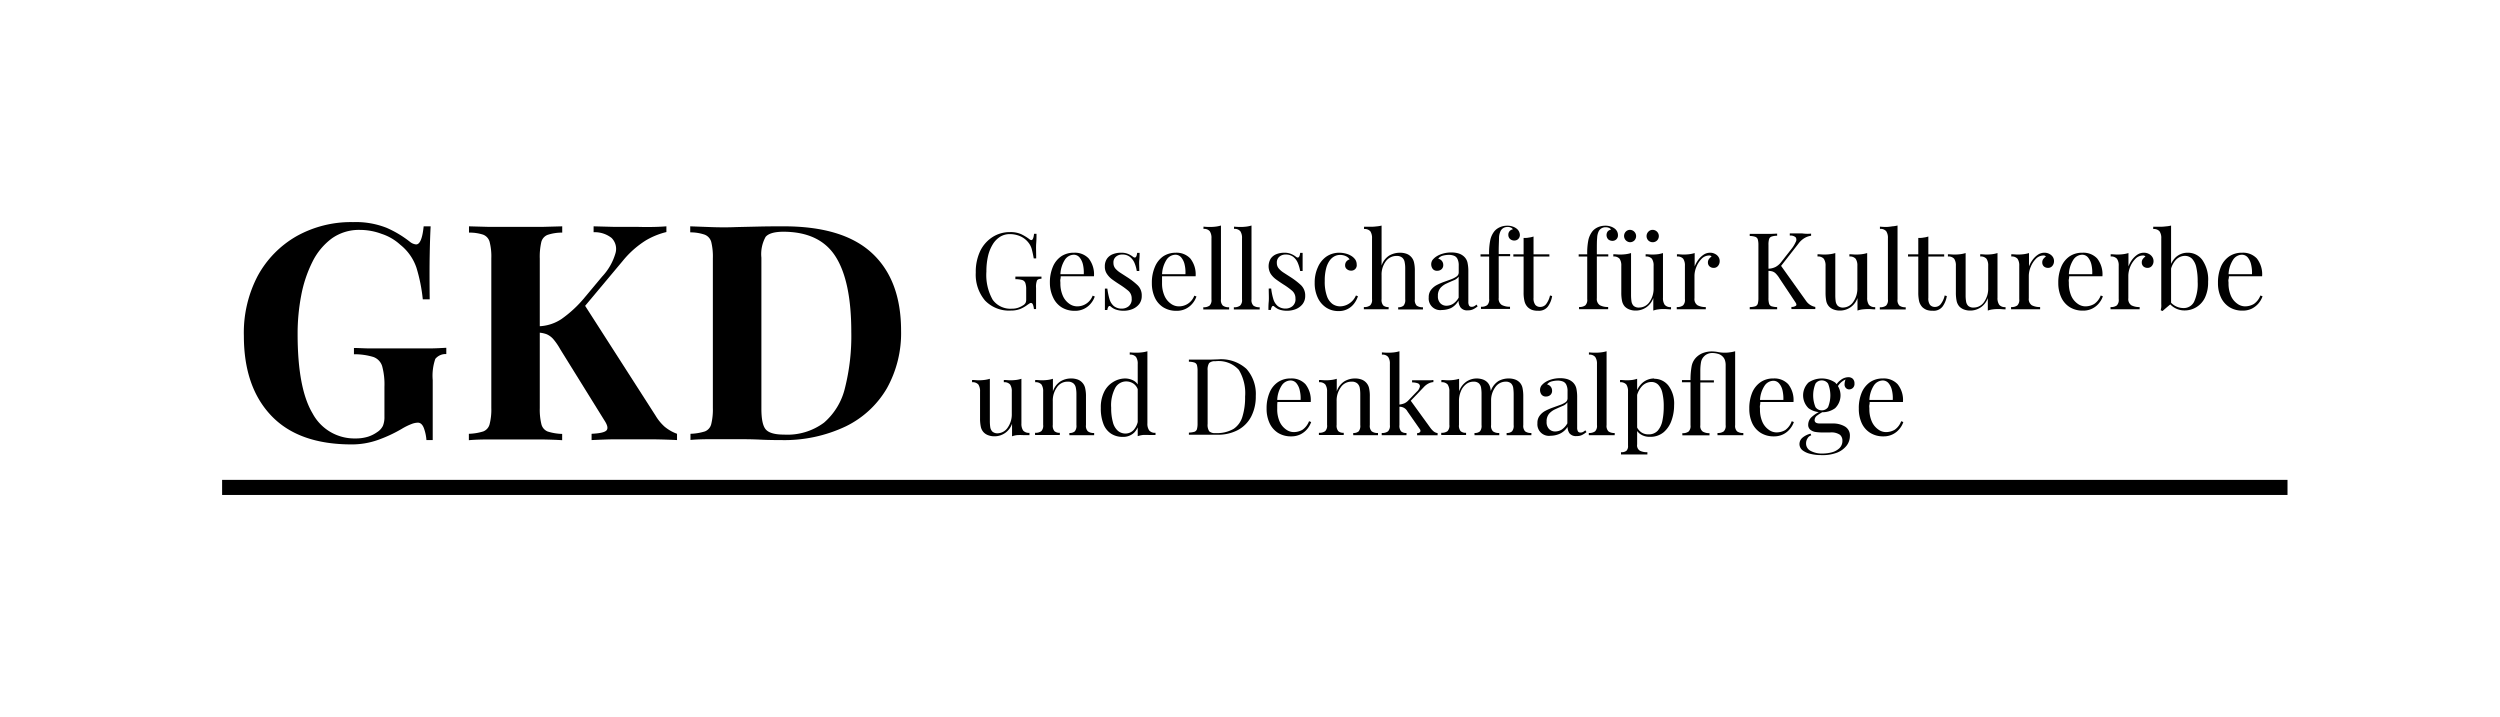
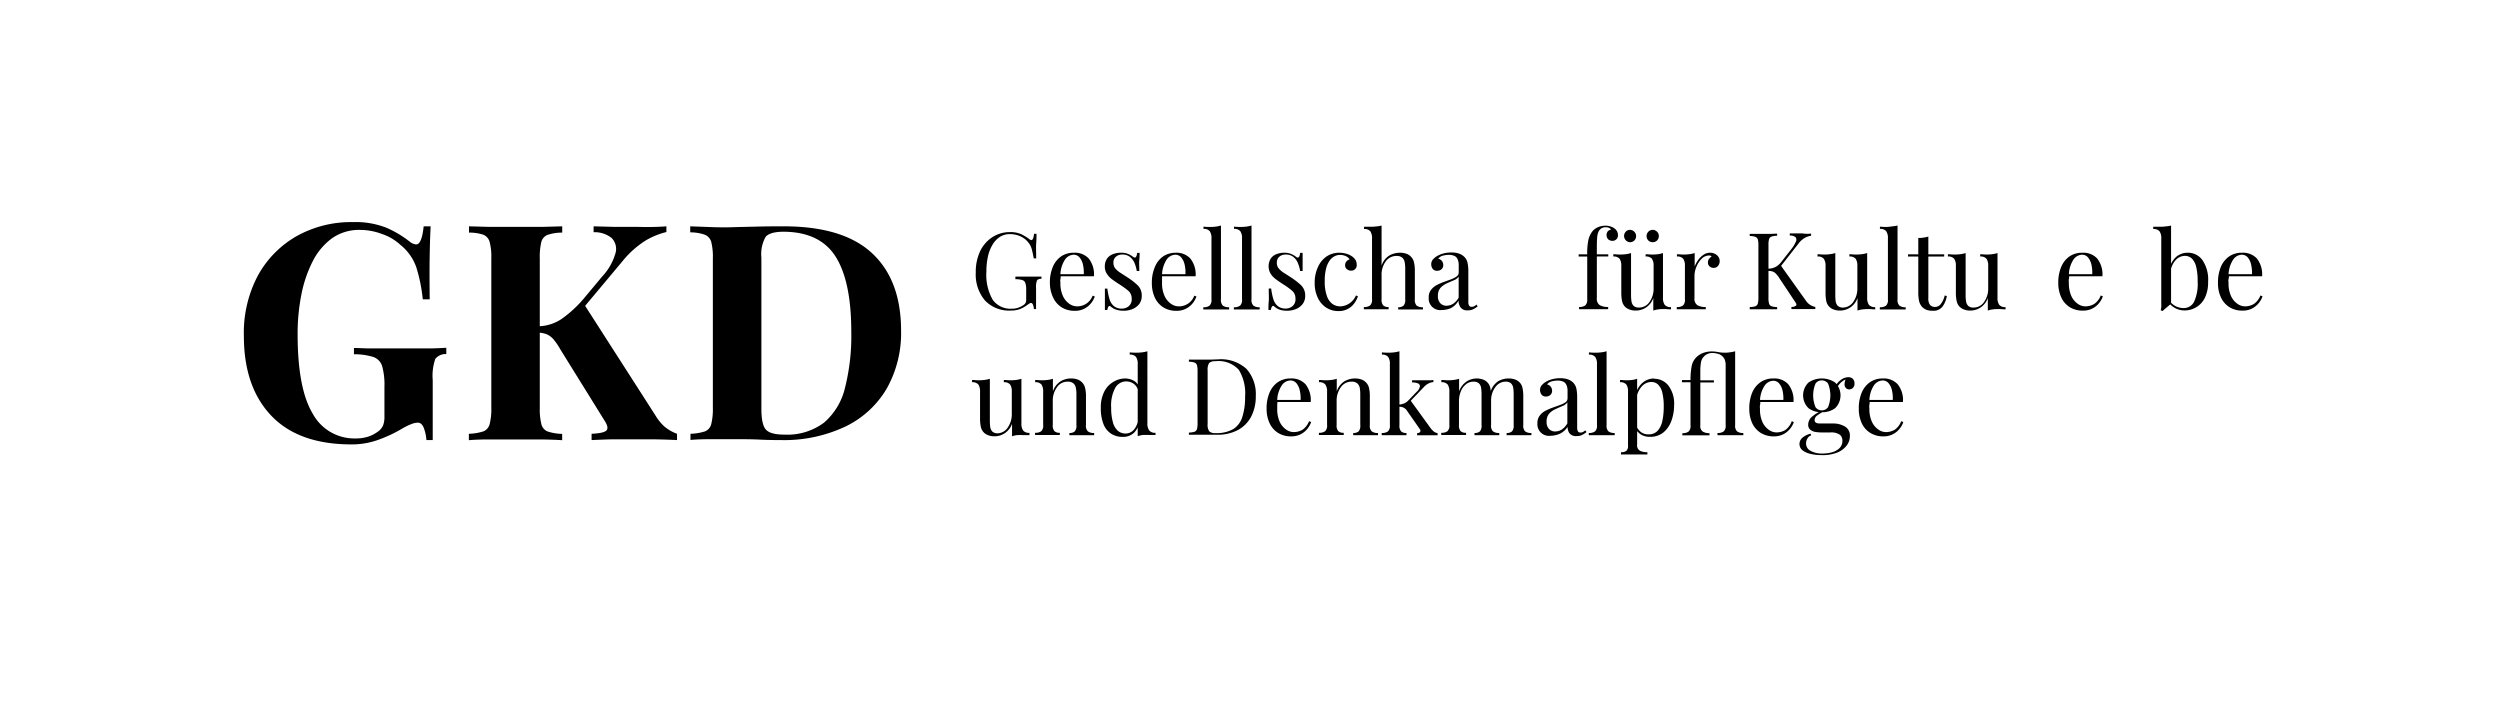
<svg xmlns="http://www.w3.org/2000/svg" id="Ebene_1" data-name="Ebene 1" viewBox="0 0 397.66 114.06">
  <path d="M56.17,35.33a13.3,13.3,0,0,1,5.33.91,16.87,16.87,0,0,1,3.69,2.21,1.84,1.84,0,0,0,1,.43q.91,0,1.2-2.88h1.11q-.1,1.88-.15,4.53t0,7.08h-1.1a25.93,25.93,0,0,0-1-5,7.87,7.87,0,0,0-2.57-3.67A8.08,8.08,0,0,0,60.7,37.2a9.81,9.81,0,0,0-3.43-.63,7.45,7.45,0,0,0-4.51,1.37,10.32,10.32,0,0,0-3.07,3.72A20.34,20.34,0,0,0,47.91,47a32.25,32.25,0,0,0-.57,6.12q0,8.64,2.37,12.62a7.53,7.53,0,0,0,6.84,4,6.49,6.49,0,0,0,2-.28A5.29,5.29,0,0,0,60,68.73a2.48,2.48,0,0,0,.91-1,3.67,3.67,0,0,0,.24-1.46V61.53a11.09,11.09,0,0,0-.36-3.28,2.25,2.25,0,0,0-1.41-1.47,10.36,10.36,0,0,0-3.08-.43v-1c.68,0,1.48.06,2.43.07l3,0c1,0,2,0,2.83,0,1.35,0,2.58,0,3.7,0s2-.07,2.73-.1v1a2.1,2.1,0,0,0-1.75.77,8.24,8.24,0,0,0-.41,3.36V70h-1a7,7,0,0,0-.36-1.77c-.21-.64-.55-1-1-1a3,3,0,0,0-.89.17,9.83,9.83,0,0,0-1.7.83A22.23,22.23,0,0,1,60.06,70a12.43,12.43,0,0,1-4.13.69c-5.6,0-9.86-1.51-12.77-4.56s-4.37-7.27-4.37-12.71A19.43,19.43,0,0,1,41,43.87a16.17,16.17,0,0,1,6.15-6.29A17.74,17.74,0,0,1,56.17,35.33Z" />
  <path d="M89.43,36v1a7.23,7.23,0,0,0-2.33.36,1.66,1.66,0,0,0-1,1.15,10.36,10.36,0,0,0-.24,2.62V64.9a9.78,9.78,0,0,0,.26,2.59,1.67,1.67,0,0,0,1,1.15,8.4,8.4,0,0,0,2.3.38v1c-.86-.06-2-.1-3.26-.12l-4,0-4.34,0q-2,0-3.24.12V69a8.4,8.4,0,0,0,2.3-.38,1.66,1.66,0,0,0,1-1.15,9.3,9.3,0,0,0,.27-2.59V41.09a9.26,9.26,0,0,0-.27-2.62,1.7,1.7,0,0,0-1.05-1.15A7,7,0,0,0,74.6,37V36l3.24.09c1.36,0,2.81,0,4.34,0,1.35,0,2.67,0,4,0ZM106,36v.91a11.88,11.88,0,0,0-3.29,1.34,14.91,14.91,0,0,0-3.67,3.27l-9,10.75,2.79-4,11.42,17.8a7.64,7.64,0,0,0,1.44,1.78,6.66,6.66,0,0,0,2,1.15v1q-1.68-.09-3.75-.12l-3.74,0-2.45,0c-1,0-2.17.06-3.65.12V69c1.32-.06,2.11-.24,2.38-.55s.15-.84-.36-1.61l-7-11.28A10,10,0,0,0,88,53.93a3,3,0,0,0-1.06-.77,4.41,4.41,0,0,0-1.39-.26v-1a6.88,6.88,0,0,0,3.77-1.16,18.78,18.78,0,0,0,3.62-3.35L95.77,44a9.09,9.09,0,0,0,2.13-3.72,2.45,2.45,0,0,0-.62-2.43,4.3,4.3,0,0,0-2.86-.91V36l3.39.09c1.07,0,2.31,0,3.72,0C103.38,36.14,104.89,36.09,106,36Z" />
  <path d="M124.66,36q9.47,0,14.07,4.29t4.6,12.32a18,18,0,0,1-2.25,9.14,15.3,15.3,0,0,1-6.55,6.07A22.73,22.73,0,0,1,124.23,70c-.77,0-1.86,0-3.29-.07s-2.66-.07-3.72-.07l-4.15,0q-2,0-3.24.12V69a8.4,8.4,0,0,0,2.3-.38,1.67,1.67,0,0,0,1-1.15,9.78,9.78,0,0,0,.26-2.59V41.09a9.73,9.73,0,0,0-.26-2.62,1.74,1.74,0,0,0-1.06-1.15,7,7,0,0,0-2.28-.36V36l3.24.12c1.36.05,2.71.06,4.06,0l3.91-.09C122.49,36,123.7,36,124.66,36Zm0,.86c-1.47,0-2.43.28-2.88.82a5.66,5.66,0,0,0-.67,3.31V65c0,1.67.23,2.77.7,3.31s1.43.82,2.9.82a9.75,9.75,0,0,0,6.36-1.9,10.49,10.49,0,0,0,3.34-5.54,33.82,33.82,0,0,0,1-8.88q0-8.07-2.5-12T124.61,36.86Z" />
  <path d="M160.65,36.92a4.15,4.15,0,0,1,1.79.33,8.1,8.1,0,0,1,1.27.77.62.62,0,0,0,.34.17c.22,0,.36-.34.43-1h.39c0,.42,0,.93-.05,1.53s0,1.39,0,2.38h-.39c-.08-.48-.18-.94-.29-1.38a2.9,2.9,0,0,0-.56-1.14,3.36,3.36,0,0,0-1.29-1,4.13,4.13,0,0,0-1.65-.34,2.89,2.89,0,0,0-1.54.41,3.66,3.66,0,0,0-1.18,1.2,6.32,6.32,0,0,0-.76,1.88,10.89,10.89,0,0,0-.26,2.47,8,8,0,0,0,1,4.48,3.47,3.47,0,0,0,3.06,1.42,2.89,2.89,0,0,0,1.07-.18,3.48,3.48,0,0,0,.7-.35,1.05,1.05,0,0,0,.41-.41,1.25,1.25,0,0,0,.09-.52V46a3,3,0,0,0-.14-1,.77.77,0,0,0-.5-.46,4.05,4.05,0,0,0-1.08-.13V44l.71,0,.86,0h.83l1,0,.75,0v.34c-.37,0-.61.11-.71.27a2.79,2.79,0,0,0-.15,1.19v3.36h-.34a2.72,2.72,0,0,0-.13-.63c-.07-.22-.19-.34-.33-.34a.42.42,0,0,0-.21.06l-.35.23a5.07,5.07,0,0,1-1.19.68,4.12,4.12,0,0,1-1.47.24,5.28,5.28,0,0,1-4.1-1.6,6.37,6.37,0,0,1-1.47-4.45,7.72,7.72,0,0,1,.71-3.43,5.49,5.49,0,0,1,2-2.24A5.07,5.07,0,0,1,160.65,36.92Z" />
  <path d="M170.84,40.2a3,3,0,0,1,2.33.91,4.07,4.07,0,0,1,.84,2.83h-6v-.32h4.38a5.82,5.82,0,0,0-.13-1.54,2.77,2.77,0,0,0-.54-1.13,1.2,1.2,0,0,0-.94-.43,1.73,1.73,0,0,0-1.39.79,4.62,4.62,0,0,0-.72,2.48l.05.07c0,.17,0,.35-.05.56s0,.4,0,.61a4.84,4.84,0,0,0,.38,2,3,3,0,0,0,1,1.26,2.14,2.14,0,0,0,1.25.44,2.61,2.61,0,0,0,2.5-1.7l.34.13a3.4,3.4,0,0,1-.61,1.09,3.19,3.19,0,0,1-2.57,1.19,3.87,3.87,0,0,1-2.1-.56,3.63,3.63,0,0,1-1.34-1.55A5.38,5.38,0,0,1,167,45a6.32,6.32,0,0,1,.48-2.58,3.78,3.78,0,0,1,1.34-1.66A3.54,3.54,0,0,1,170.84,40.2Z" />
  <path d="M178.35,40.2a2.73,2.73,0,0,1,1.16.22,3.45,3.45,0,0,1,.69.41c.38.31.6.1.68-.61h.39c0,.32,0,.69-.05,1.13s0,1,0,1.76h-.4a5.36,5.36,0,0,0-.34-1.23,2.45,2.45,0,0,0-.73-1,1.88,1.88,0,0,0-1.24-.39,1.45,1.45,0,0,0-1,.34,1.17,1.17,0,0,0-.4,1,1.36,1.36,0,0,0,.3.88,3.66,3.66,0,0,0,.8.68l1.07.69a11.11,11.11,0,0,1,1.65,1.27,2.22,2.22,0,0,1,.68,1.7,2.08,2.08,0,0,1-.4,1.31,2.61,2.61,0,0,1-1.07.8,3.68,3.68,0,0,1-1.43.27,4,4,0,0,1-.71-.06,3.58,3.58,0,0,1-.64-.18A2,2,0,0,1,177,49a2.88,2.88,0,0,1-.35-.26.21.21,0,0,0-.31,0,1.12,1.12,0,0,0-.2.57h-.39c0-.36,0-.8,0-1.32s0-1.22,0-2.08h.39a10.65,10.65,0,0,0,.34,1.67,2.29,2.29,0,0,0,.7,1.11,2,2,0,0,0,1.33.4,1.73,1.73,0,0,0,1-.36,1.43,1.43,0,0,0,.5-1.25,1.57,1.57,0,0,0-.54-1.23,13.16,13.16,0,0,0-1.38-1c-.41-.26-.79-.52-1.15-.78a3.44,3.44,0,0,1-.86-.89,2,2,0,0,1-.34-1.19,2.12,2.12,0,0,1,.35-1.25,2,2,0,0,1,.93-.71A3.37,3.37,0,0,1,178.35,40.2Z" />
  <path d="M187,40.2a3,3,0,0,1,2.33.91,4.07,4.07,0,0,1,.85,2.83h-6v-.32h4.38a5.43,5.43,0,0,0-.13-1.54,2.65,2.65,0,0,0-.54-1.13,1.2,1.2,0,0,0-.94-.43,1.73,1.73,0,0,0-1.39.79,4.62,4.62,0,0,0-.72,2.48l0,.07c0,.17,0,.35,0,.56s0,.4,0,.61a4.84,4.84,0,0,0,.38,2,3,3,0,0,0,1,1.26,2.14,2.14,0,0,0,1.25.44,2.59,2.59,0,0,0,2.5-1.7l.34.13a3.4,3.4,0,0,1-.61,1.09,3.19,3.19,0,0,1-2.57,1.19,3.87,3.87,0,0,1-2.1-.56,3.63,3.63,0,0,1-1.34-1.55,5.38,5.38,0,0,1-.47-2.29,6.32,6.32,0,0,1,.48-2.58A3.85,3.85,0,0,1,185,40.79,3.56,3.56,0,0,1,187,40.2Z" />
  <path d="M194.21,35.87V47.61a1.23,1.23,0,0,0,.3,1,1.53,1.53,0,0,0,1,.26v.35l-.87,0c-.39,0-.79,0-1.18,0s-.78,0-1.18,0l-.88,0v-.35a1.53,1.53,0,0,0,1-.26,1.23,1.23,0,0,0,.3-1v-9.7a1.9,1.9,0,0,0-.27-1.13,1.18,1.18,0,0,0-1-.37v-.36a9.45,9.45,0,0,0,1.05.05,7.23,7.23,0,0,0,.95-.06A4.74,4.74,0,0,0,194.21,35.87Z" />
  <path d="M199.07,35.87V47.61a1.23,1.23,0,0,0,.3,1,1.53,1.53,0,0,0,1,.26v.35l-.87,0c-.39,0-.79,0-1.18,0s-.78,0-1.18,0l-.88,0v-.35a1.51,1.51,0,0,0,1-.26,1.23,1.23,0,0,0,.3-1v-9.7a1.9,1.9,0,0,0-.27-1.13,1.18,1.18,0,0,0-1-.37v-.36a9.45,9.45,0,0,0,1.05.05,7.23,7.23,0,0,0,.95-.06A4.74,4.74,0,0,0,199.07,35.87Z" />
  <path d="M204.27,40.2a2.7,2.7,0,0,1,1.16.22,3.58,3.58,0,0,1,.7.41c.37.31.6.1.68-.61h.39c0,.32,0,.69,0,1.13s0,1,0,1.76h-.39a5.94,5.94,0,0,0-.35-1.23,2.42,2.42,0,0,0-.72-1,1.9,1.9,0,0,0-1.24-.39,1.48,1.48,0,0,0-1,.34,1.2,1.2,0,0,0-.4,1,1.32,1.32,0,0,0,.31.88,3.44,3.44,0,0,0,.8.68l1.07.69a11.66,11.66,0,0,1,1.65,1.27,2.25,2.25,0,0,1,.68,1.7,2.09,2.09,0,0,1-.41,1.31,2.58,2.58,0,0,1-1.06.8,3.77,3.77,0,0,1-1.44.27,3.88,3.88,0,0,1-.7-.06,3.17,3.17,0,0,1-.64-.18,2.08,2.08,0,0,1-.35-.2,2.88,2.88,0,0,1-.35-.26.21.21,0,0,0-.31,0,1.22,1.22,0,0,0-.2.57h-.39c0-.36,0-.8.05-1.32s0-1.22,0-2.08h.39a9.61,9.61,0,0,0,.34,1.67,2.29,2.29,0,0,0,.7,1.11,2,2,0,0,0,1.32.4,1.71,1.71,0,0,0,1-.36,1.4,1.4,0,0,0,.5-1.25,1.57,1.57,0,0,0-.54-1.23,11.33,11.33,0,0,0-1.38-1c-.4-.26-.79-.52-1.14-.78a3.49,3.49,0,0,1-.87-.89,2.36,2.36,0,0,1,0-2.44,2,2,0,0,1,.92-.71A3.41,3.41,0,0,1,204.27,40.2Z" />
  <path d="M213.08,40.2a4.09,4.09,0,0,1,1,.14,3.06,3.06,0,0,1,.92.4,2.11,2.11,0,0,1,.6.59,1.39,1.39,0,0,1,.2.72.86.86,0,0,1-.9,1,1,1,0,0,1-.65-.23.73.73,0,0,1-.29-.62.93.93,0,0,1,.22-.63,1,1,0,0,1,.5-.31,1.35,1.35,0,0,0-.6-.51,2.1,2.1,0,0,0-.93-.2,1.89,1.89,0,0,0-.85.2,2.21,2.21,0,0,0-.78.67,3.72,3.72,0,0,0-.58,1.28,7.65,7.65,0,0,0-.22,2,6.71,6.71,0,0,0,.34,2.38,2.61,2.61,0,0,0,.89,1.27,2.12,2.12,0,0,0,1.22.38,2.67,2.67,0,0,0,1.34-.39A2.84,2.84,0,0,0,215.68,47l.32.12a4,4,0,0,1-.56,1.1,3,3,0,0,1-2.56,1.26,3.49,3.49,0,0,1-1.91-.54,3.77,3.77,0,0,1-1.35-1.56,5.38,5.38,0,0,1-.5-2.4,5.78,5.78,0,0,1,.5-2.46A4,4,0,0,1,211,40.8,3.64,3.64,0,0,1,213.08,40.2Z" />
  <path d="M219.76,35.88v6.36a3,3,0,0,1,1.23-1.6,3.41,3.41,0,0,1,1.66-.44,3.06,3.06,0,0,1,1.08.17,1.82,1.82,0,0,1,.72.48,1.85,1.85,0,0,1,.46.85,5.54,5.54,0,0,1,.14,1.37v4.54a1.27,1.27,0,0,0,.29,1,1.56,1.56,0,0,0,1,.26v.35l-.88,0c-.4,0-.79,0-1.16,0s-.74,0-1.1,0l-.8,0v-.35a1.19,1.19,0,0,0,.86-.26,1.37,1.37,0,0,0,.26-1V42.7a4.92,4.92,0,0,0-.09-1,1.21,1.21,0,0,0-.38-.71,1.32,1.32,0,0,0-.91-.28,2.09,2.09,0,0,0-1.71.86,3.51,3.51,0,0,0-.67,2.22v3.79a1.37,1.37,0,0,0,.26,1,1.18,1.18,0,0,0,.86.26v.35l-.8,0c-.36,0-.73,0-1.1,0s-.76,0-1.16,0l-.88,0v-.35a1.53,1.53,0,0,0,1-.26,1.23,1.23,0,0,0,.3-1V37.92a1.92,1.92,0,0,0-.27-1.13,1.21,1.21,0,0,0-1-.36v-.36c.36,0,.71,0,1.05,0a7.23,7.23,0,0,0,.95-.06A4.72,4.72,0,0,0,219.76,35.88Z" />
  <path d="M229.37,49.31a1.84,1.84,0,0,1-2.11-2,1.86,1.86,0,0,1,.35-1.18,2.77,2.77,0,0,1,.89-.77,9.29,9.29,0,0,1,1.15-.51l1.14-.41a4,4,0,0,0,.9-.46.78.78,0,0,0,.34-.65V42.26a2.26,2.26,0,0,0-.21-1.09,1,1,0,0,0-.57-.5,2.24,2.24,0,0,0-.8-.13,3.86,3.86,0,0,0-.91.12,1.34,1.34,0,0,0-.77.49,1,1,0,0,1,.8,1,.86.86,0,0,1-.27.67,1,1,0,0,1-.7.25.83.83,0,0,1-.72-.32,1.23,1.23,0,0,1,0-1.42,2.79,2.79,0,0,1,.56-.51,3.81,3.81,0,0,1,1-.46,4.69,4.69,0,0,1,1.4-.2,3.72,3.72,0,0,1,1.19.16,2.26,2.26,0,0,1,.82.47,1.86,1.86,0,0,1,.58,1,6.45,6.45,0,0,1,.13,1.41V48a1.22,1.22,0,0,0,.12.61.44.44,0,0,0,.41.19.82.82,0,0,0,.42-.1,2.53,2.53,0,0,0,.35-.25l.18.28a3.62,3.62,0,0,1-.68.45,1.75,1.75,0,0,1-.86.18,1.3,1.3,0,0,1-1.18-.46A1.92,1.92,0,0,1,232,47.8,2.89,2.89,0,0,1,230.8,49,3.56,3.56,0,0,1,229.37,49.31Zm.74-.68a2,2,0,0,0,1-.29,2.8,2.8,0,0,0,.91-1V44a1.64,1.64,0,0,1-.79.59c-.35.15-.72.31-1.1.49a2.91,2.91,0,0,0-1,.71,1.87,1.87,0,0,0-.41,1.29,1.55,1.55,0,0,0,.39,1.16A1.33,1.33,0,0,0,230.11,48.63Z" />
-   <path d="M239.75,35.9a2.39,2.39,0,0,1,.84.13,2,2,0,0,1,.64.33,1.34,1.34,0,0,1,.53,1,.89.89,0,0,1-.26.65.86.86,0,0,1-.64.25,1,1,0,0,1-.66-.24.88.88,0,0,1-.28-.67.85.85,0,0,1,.2-.58.87.87,0,0,1,.52-.29.53.53,0,0,0-.27-.26,1.15,1.15,0,0,0-.57-.12,1.31,1.31,0,0,0-.67.17,1.19,1.19,0,0,0-.43.46,2.65,2.65,0,0,0-.26,1.07c0,.47-.05,1.19-.05,2.16v.45h1.82v.34h-1.82v6.64a1.17,1.17,0,0,0,.49,1.12,2.68,2.68,0,0,0,1.31.28v.35l-1.1,0c-.48,0-1,0-1.51,0s-.77,0-1.15,0l-.86,0v-.35a1.49,1.49,0,0,0,1-.26,1.23,1.23,0,0,0,.3-1V40.8H235.5v-.34h1.36a10.38,10.38,0,0,1,.2-2.32,3.4,3.4,0,0,1,.67-1.39,2.42,2.42,0,0,1,.87-.62A2.88,2.88,0,0,1,239.75,35.9Z" />
-   <path d="M243.93,37.62v2.84h2.52v.34h-2.52v6.58a1.71,1.71,0,0,0,.29,1.12,1,1,0,0,0,.8.32,1.16,1.16,0,0,0,.89-.42,3.45,3.45,0,0,0,.64-1.4l.34.09a3.88,3.88,0,0,1-.67,1.66,1.77,1.77,0,0,1-1.54.68,2.84,2.84,0,0,1-1-.14,2.06,2.06,0,0,1-.66-.42,2,2,0,0,1-.52-.93,5.7,5.7,0,0,1-.15-1.45V40.8h-1.63v-.34h1.63V37.85c.29,0,.56,0,.82-.06A3.52,3.52,0,0,0,243.93,37.62Z" />
  <path d="M255.36,35.9a2.43,2.43,0,0,1,.84.13,2.15,2.15,0,0,1,.64.33,1.35,1.35,0,0,1,.39.47,1.33,1.33,0,0,1,.13.58.86.86,0,0,1-.9.9,1,1,0,0,1-.65-.24,1,1,0,0,1-.09-1.25.9.9,0,0,1,.52-.29.47.47,0,0,0-.26-.26,1.15,1.15,0,0,0-.57-.12,1.2,1.2,0,0,0-1.11.63,2.67,2.67,0,0,0-.25,1.07C254,38.32,254,39,254,40v.45h1.82v.34H254v6.64a1.19,1.19,0,0,0,.48,1.12,2.7,2.7,0,0,0,1.32.28v.35l-1.11,0c-.47,0-1,0-1.51,0-.38,0-.77,0-1.15,0l-.86,0v-.35a1.54,1.54,0,0,0,1-.26,1.23,1.23,0,0,0,.3-1V40.8h-1.36v-.34h1.36a10.49,10.49,0,0,1,.19-2.32,3.53,3.53,0,0,1,.67-1.39,2.42,2.42,0,0,1,.87-.62A2.93,2.93,0,0,1,255.36,35.9Z" />
  <path d="M264.52,40.25v7.11a1.84,1.84,0,0,0,.28,1.13,1.21,1.21,0,0,0,1,.36v.36c-.35,0-.7-.05-1.05-.05s-.65,0-.95.05a3.4,3.4,0,0,0-.82.19v-2a2.93,2.93,0,0,1-2.79,2,2.68,2.68,0,0,1-1-.17,2,2,0,0,1-.74-.47,1.92,1.92,0,0,1-.44-.89,6.33,6.33,0,0,1-.12-1.34V42.29a1.92,1.92,0,0,0-.27-1.13,1.21,1.21,0,0,0-1-.36v-.36c.36,0,.72.05,1.05.05a7.23,7.23,0,0,0,.95-.06,4.72,4.72,0,0,0,.82-.18v6.68a7.12,7.12,0,0,0,.07,1,1.31,1.31,0,0,0,.34.72,1.23,1.23,0,0,0,.89.27,2,2,0,0,0,1.64-.89,3.66,3.66,0,0,0,.65-2.19V42.29a1.92,1.92,0,0,0-.27-1.13,1.21,1.21,0,0,0-1-.36v-.36c.36,0,.71.05,1.05.05a7.34,7.34,0,0,0,.95-.06A4.72,4.72,0,0,0,264.52,40.25Zm-5.24-3.69a1,1,0,0,1,.69,1.69,1,1,0,0,1-.69.28,1,1,0,0,1-.69-1.67A.92.92,0,0,1,259.28,36.56Zm3.61,0a1,1,0,0,1,.69.3,1,1,0,0,1,0,1.39,1,1,0,0,1-.69.28,1,1,0,0,1-.7-.28,1,1,0,0,1,0-1.39A.94.94,0,0,1,262.89,36.56Z" />
  <path d="M272,40.2a1.6,1.6,0,0,1,.8.19,1.36,1.36,0,0,1,.55.48,1.19,1.19,0,0,1,.19.67,1.16,1.16,0,0,1-.26.75.86.86,0,0,1-.71.32.94.94,0,0,1-.62-.22.81.81,0,0,1-.28-.66.87.87,0,0,1,.18-.55,1.55,1.55,0,0,1,.4-.37.42.42,0,0,0-.36-.17,1.68,1.68,0,0,0-1.24.54,3.85,3.85,0,0,0-.82,1.28,3.74,3.74,0,0,0-.3,1.38v3.6a1.17,1.17,0,0,0,.49,1.12,2.68,2.68,0,0,0,1.31.28v.35l-1.1,0c-.48,0-1,0-1.52,0-.38,0-.76,0-1.14,0l-.86,0v-.35a1.53,1.53,0,0,0,1-.26,1.23,1.23,0,0,0,.3-1V42.29a1.92,1.92,0,0,0-.27-1.13,1.21,1.21,0,0,0-1-.36v-.36c.36,0,.71.05,1.05.05a7.23,7.23,0,0,0,.95-.06,4.72,4.72,0,0,0,.82-.18v2.13a4.69,4.69,0,0,1,.54-1,3.35,3.35,0,0,1,.84-.84A1.85,1.85,0,0,1,272,40.2Z" />
  <path d="M282.68,37.16v.34a2.68,2.68,0,0,0-.88.13.61.61,0,0,0-.4.4,3.06,3.06,0,0,0-.1.93v8.43a3,3,0,0,0,.1.92.63.63,0,0,0,.4.41,3.35,3.35,0,0,0,.88.13v.34l-1,0h-2.42l-.94,0v-.34a3.35,3.35,0,0,0,.88-.13.65.65,0,0,0,.4-.41,3.39,3.39,0,0,0,.1-.92V39a3.42,3.42,0,0,0-.1-.93.64.64,0,0,0-.4-.4,2.68,2.68,0,0,0-.88-.13v-.34l.94,0,1.24,0,1.18,0Zm5.4,0v.34a2.79,2.79,0,0,0-1,.34,3.23,3.23,0,0,0-1,.9l-3.28,4.2.37-.84,4.08,5.72a2.3,2.3,0,0,0,1.5,1v.34l-1,0H286l-1.05,0v-.34a1.13,1.13,0,0,0,.73-.2c.11-.11.07-.3-.11-.56l-2.49-3.74a4.21,4.21,0,0,0-.6-.79,1.38,1.38,0,0,0-.54-.35,2.75,2.75,0,0,0-.71-.1v-.34a2.66,2.66,0,0,0,1.2-.28,2.79,2.79,0,0,0,.81-.67l1.63-2.08a5.22,5.22,0,0,0,.76-1.21.71.71,0,0,0,0-.75,1.25,1.25,0,0,0-.94-.28v-.34l1,0,1,0C287.26,37.21,287.74,37.19,288.08,37.16Z" />
  <path d="M297,40.25v7.11a1.92,1.92,0,0,0,.28,1.13,1.23,1.23,0,0,0,1,.36v.36c-.35,0-.7-.05-1.05-.05a9.36,9.36,0,0,0-.94.05,3.48,3.48,0,0,0-.83.19v-2a2.93,2.93,0,0,1-2.79,2,2.71,2.71,0,0,1-1-.17,1.88,1.88,0,0,1-.73-.47,1.84,1.84,0,0,1-.45-.89,7.16,7.16,0,0,1-.11-1.34V42.29a1.92,1.92,0,0,0-.28-1.13,1.21,1.21,0,0,0-1-.36v-.36c.37,0,.72.05,1.06.05a7.07,7.07,0,0,0,.94-.06,4.84,4.84,0,0,0,.83-.18v6.68a7.21,7.21,0,0,0,.06,1,1.31,1.31,0,0,0,.34.72,1.23,1.23,0,0,0,.89.27A2,2,0,0,0,294.8,48a3.66,3.66,0,0,0,.64-2.19V42.29a1.92,1.92,0,0,0-.27-1.13,1.21,1.21,0,0,0-1-.36v-.36c.36,0,.71.05,1.05.05a7.23,7.23,0,0,0,.95-.06A4.72,4.72,0,0,0,297,40.25Z" />
  <path d="M301.83,35.87V47.61a1.23,1.23,0,0,0,.3,1,1.54,1.54,0,0,0,1,.26v.35l-.88,0c-.39,0-.78,0-1.18,0s-.78,0-1.17,0l-.89,0v-.35a1.54,1.54,0,0,0,1-.26,1.24,1.24,0,0,0,.29-1v-9.7a1.9,1.9,0,0,0-.27-1.13,1.18,1.18,0,0,0-1-.37v-.36a9.74,9.74,0,0,0,1.06.05A7.19,7.19,0,0,0,301,36,4.55,4.55,0,0,0,301.83,35.87Z" />
  <path d="M306.73,37.62v2.84h2.52v.34h-2.52v6.58A1.71,1.71,0,0,0,307,48.5a1,1,0,0,0,.8.32,1.14,1.14,0,0,0,.88-.42,3.45,3.45,0,0,0,.65-1.4l.34.09a3.88,3.88,0,0,1-.67,1.66,1.78,1.78,0,0,1-1.54.68,2.8,2.8,0,0,1-1-.14,2.23,2.23,0,0,1-.67-.42,2.14,2.14,0,0,1-.52-.93,6.27,6.27,0,0,1-.14-1.45V40.8h-1.63v-.34h1.63V37.85c.28,0,.56,0,.82-.06A3.69,3.69,0,0,0,306.73,37.62Z" />
  <path d="M317.73,40.25v7.11a1.84,1.84,0,0,0,.28,1.13,1.21,1.21,0,0,0,1,.36v.36c-.35,0-.7-.05-1-.05s-.65,0-1,.05a3.4,3.4,0,0,0-.82.19v-2a2.93,2.93,0,0,1-2.79,2,2.77,2.77,0,0,1-1-.17,2,2,0,0,1-.73-.47,1.92,1.92,0,0,1-.44-.89,6.33,6.33,0,0,1-.12-1.34V42.29a1.92,1.92,0,0,0-.27-1.13,1.21,1.21,0,0,0-1-.36v-.36c.36,0,.71.05,1,.05a7.23,7.23,0,0,0,1-.06,4.72,4.72,0,0,0,.82-.18v6.68a5.82,5.82,0,0,0,.07,1,1.25,1.25,0,0,0,.34.72,1.22,1.22,0,0,0,.88.27,2,2,0,0,0,1.65-.89,3.66,3.66,0,0,0,.65-2.19V42.29a1.92,1.92,0,0,0-.27-1.13,1.21,1.21,0,0,0-1-.36v-.36c.36,0,.71.05,1,.05a7.07,7.07,0,0,0,.94-.06A4.84,4.84,0,0,0,317.73,40.25Z" />
-   <path d="M325.17,40.2a1.62,1.62,0,0,1,.81.19,1.43,1.43,0,0,1,.55.48,1.19,1.19,0,0,1,.19.67,1.16,1.16,0,0,1-.26.75.86.86,0,0,1-.71.32,1,1,0,0,1-.63-.22.84.84,0,0,1-.27-.66.87.87,0,0,1,.18-.55,1.55,1.55,0,0,1,.4-.37.42.42,0,0,0-.36-.17,1.68,1.68,0,0,0-1.24.54,3.85,3.85,0,0,0-.82,1.28,3.74,3.74,0,0,0-.3,1.38v3.6a1.19,1.19,0,0,0,.48,1.12,2.75,2.75,0,0,0,1.32.28v.35l-1.1,0c-.48,0-1,0-1.52,0-.38,0-.76,0-1.14,0l-.86,0v-.35a1.53,1.53,0,0,0,1-.26,1.23,1.23,0,0,0,.3-1V42.29a1.92,1.92,0,0,0-.27-1.13,1.21,1.21,0,0,0-1-.36v-.36c.36,0,.71.05,1.05.05a7.23,7.23,0,0,0,.95-.06,4.72,4.72,0,0,0,.82-.18v2.13a4.28,4.28,0,0,1,.54-1,3.35,3.35,0,0,1,.84-.84A1.84,1.84,0,0,1,325.17,40.2Z" />
  <path d="M331.24,40.2a3,3,0,0,1,2.34.91,4.07,4.07,0,0,1,.84,2.83h-6v-.32h4.38a5.82,5.82,0,0,0-.13-1.54,2.77,2.77,0,0,0-.54-1.13,1.2,1.2,0,0,0-.94-.43,1.71,1.71,0,0,0-1.39.79,4.62,4.62,0,0,0-.72,2.48l.05.07c0,.17,0,.35-.05.56s0,.4,0,.61a5,5,0,0,0,.37,2,3,3,0,0,0,1,1.26,2.11,2.11,0,0,0,1.25.44,2.76,2.76,0,0,0,1.41-.38A2.84,2.84,0,0,0,334.15,47l.34.13a3.4,3.4,0,0,1-.61,1.09,3.19,3.19,0,0,1-2.57,1.19,3.87,3.87,0,0,1-2.1-.56,3.63,3.63,0,0,1-1.34-1.55A5.38,5.38,0,0,1,327.4,45a6.32,6.32,0,0,1,.48-2.58,3.78,3.78,0,0,1,1.34-1.66A3.53,3.53,0,0,1,331.24,40.2Z" />
-   <path d="M341,40.2a1.62,1.62,0,0,1,.81.19,1.4,1.4,0,0,1,.54.48,1.2,1.2,0,0,1,.2.67,1.16,1.16,0,0,1-.26.75.87.87,0,0,1-.71.32,1,1,0,0,1-.63-.22.84.84,0,0,1-.27-.66.87.87,0,0,1,.18-.55,1.55,1.55,0,0,1,.4-.37.42.42,0,0,0-.36-.17,1.67,1.67,0,0,0-1.24.54,3.88,3.88,0,0,0-.83,1.28,3.93,3.93,0,0,0-.29,1.38v3.6a1.19,1.19,0,0,0,.48,1.12,2.7,2.7,0,0,0,1.32.28v.35l-1.11,0c-.47,0-1,0-1.51,0s-.77,0-1.15,0l-.86,0v-.35a1.54,1.54,0,0,0,1-.26,1.23,1.23,0,0,0,.3-1V42.29a1.84,1.84,0,0,0-.28-1.13,1.21,1.21,0,0,0-1-.36v-.36c.37,0,.72.05,1.06.05a7.07,7.07,0,0,0,.94-.06,4.84,4.84,0,0,0,.83-.18v2.13a4.63,4.63,0,0,1,.53-1,3.53,3.53,0,0,1,.84-.84A1.85,1.85,0,0,1,341,40.2Z" />
  <path d="M345.34,35.88V48.31l-.45.38-.45.38-.46.4-.29-.12a3.86,3.86,0,0,0,.09-.49,4.07,4.07,0,0,0,0-.5V37.92a1.84,1.84,0,0,0-.28-1.13,1.21,1.21,0,0,0-1-.36v-.36c.37,0,.72,0,1.06,0a7.07,7.07,0,0,0,.94-.06A4.84,4.84,0,0,0,345.34,35.88ZM348,40.2a2.82,2.82,0,0,1,2.31,1.15,5.49,5.49,0,0,1,.92,3.47,5.59,5.59,0,0,1-.52,2.56,3.57,3.57,0,0,1-3.27,2,3.09,3.09,0,0,1-1.64-.48,2.92,2.92,0,0,1-1.18-1.44l.34.19A2.73,2.73,0,0,0,347.29,49,1.83,1.83,0,0,0,349,48a6.82,6.82,0,0,0,.57-3.19,9.86,9.86,0,0,0-.22-2.29,2.89,2.89,0,0,0-.68-1.37,1.61,1.61,0,0,0-1.17-.45,2,2,0,0,0-1.46.71,3.45,3.45,0,0,0-.82,2.06l-.21-.24A3.69,3.69,0,0,1,346,41,2.75,2.75,0,0,1,348,40.2Z" />
  <path d="M356.64,40.2a3,3,0,0,1,2.34.91,4.07,4.07,0,0,1,.84,2.83h-6l0-.32h4.39a5.42,5.42,0,0,0-.14-1.54,2.64,2.64,0,0,0-.53-1.13,1.22,1.22,0,0,0-.95-.43,1.71,1.71,0,0,0-1.38.79,4.62,4.62,0,0,0-.73,2.48l.06.07c0,.17,0,.35-.06.56s0,.4,0,.61a4.84,4.84,0,0,0,.37,2,3,3,0,0,0,1,1.26,2.11,2.11,0,0,0,1.25.44,2.76,2.76,0,0,0,1.41-.38A2.9,2.9,0,0,0,359.55,47l.34.13a3.6,3.6,0,0,1-.61,1.09,3.47,3.47,0,0,1-1.07.86,3.28,3.28,0,0,1-1.5.33,3.83,3.83,0,0,1-2.1-.56,3.63,3.63,0,0,1-1.34-1.55A5.24,5.24,0,0,1,352.8,45a6.5,6.5,0,0,1,.47-2.58,3.8,3.8,0,0,1,1.35-1.66A3.53,3.53,0,0,1,356.64,40.2Z" />
  <path d="M162.47,60.25v7.11a1.92,1.92,0,0,0,.28,1.13,1.23,1.23,0,0,0,1,.36v.36c-.35,0-.7,0-1,0a9.36,9.36,0,0,0-.94,0,3.48,3.48,0,0,0-.83.19v-2a2.93,2.93,0,0,1-2.79,2,2.71,2.71,0,0,1-1-.17,1.88,1.88,0,0,1-.73-.47,1.84,1.84,0,0,1-.45-.89,6.33,6.33,0,0,1-.12-1.34V62.29a1.92,1.92,0,0,0-.27-1.13,1.21,1.21,0,0,0-1-.36v-.36c.37,0,.72.05,1.06.05a7.07,7.07,0,0,0,.94-.06,4.84,4.84,0,0,0,.83-.18v6.68a7.21,7.21,0,0,0,.06,1,1.31,1.31,0,0,0,.34.72,1.23,1.23,0,0,0,.89.27A2,2,0,0,0,160.3,68a3.66,3.66,0,0,0,.64-2.19V62.29a1.92,1.92,0,0,0-.27-1.13,1.21,1.21,0,0,0-1-.36v-.36c.36,0,.71.05,1,.05a7.23,7.23,0,0,0,1-.06A4.72,4.72,0,0,0,162.47,60.25Z" />
  <path d="M170.34,60.2a3.06,3.06,0,0,1,1.08.17,1.82,1.82,0,0,1,.72.48,1.85,1.85,0,0,1,.46.85,5.54,5.54,0,0,1,.14,1.37v4.54a1.23,1.23,0,0,0,.3,1,1.53,1.53,0,0,0,1,.26v.35l-.88,0c-.4,0-.78,0-1.16,0s-.74,0-1.09,0l-.81,0v-.35a1.18,1.18,0,0,0,.86-.26,1.37,1.37,0,0,0,.26-1V62.7a4.92,4.92,0,0,0-.09-1,1.21,1.21,0,0,0-.38-.71,1.32,1.32,0,0,0-.91-.28,2,2,0,0,0-1.72.9,3.59,3.59,0,0,0-.66,2.2v3.77a1.37,1.37,0,0,0,.26,1,1.19,1.19,0,0,0,.86.26v.35l-.8,0c-.36,0-.72,0-1.1,0s-.76,0-1.16,0l-.88,0v-.35a1.54,1.54,0,0,0,1-.26,1.27,1.27,0,0,0,.29-1V62.29a1.92,1.92,0,0,0-.27-1.13,1.21,1.21,0,0,0-1-.36v-.36c.36,0,.71.05,1.05.05a7.23,7.23,0,0,0,.95-.06,4.72,4.72,0,0,0,.82-.18v2a3,3,0,0,1,1.24-1.61A3.25,3.25,0,0,1,170.34,60.2Z" />
  <path d="M178.94,60.2a2.9,2.9,0,0,1,1.41.36,1.8,1.8,0,0,1,.87,1.22L181,62a1.85,1.85,0,0,0-.74-1,2.09,2.09,0,0,0-1.18-.33,2,2,0,0,0-1.67,1,5.88,5.88,0,0,0-.66,3.19,8.16,8.16,0,0,0,.27,2.29,2.68,2.68,0,0,0,.78,1.36,1.85,1.85,0,0,0,1.26.45,1.75,1.75,0,0,0,1.3-.61,3,3,0,0,0,.69-1.8l.21.24a3.17,3.17,0,0,1-.83,2,2.48,2.48,0,0,1-1.86.7,3.3,3.3,0,0,1-1.84-.51,3.19,3.19,0,0,1-1.21-1.53,6.77,6.77,0,0,1-.42-2.57,5.49,5.49,0,0,1,.54-2.57,3.72,3.72,0,0,1,1.41-1.54A3.67,3.67,0,0,1,178.94,60.2Zm3.57-4.33V67.34a1.82,1.82,0,0,0,.29,1.13,1.17,1.17,0,0,0,1,.37v.35c-.35,0-.71,0-1.06,0a9.36,9.36,0,0,0-.94,0,4,4,0,0,0-.83.19V57.91a1.9,1.9,0,0,0-.27-1.13,1.18,1.18,0,0,0-1-.37v-.36a9.74,9.74,0,0,0,1.06.05,7.07,7.07,0,0,0,.94-.06A4.55,4.55,0,0,0,182.51,55.87Z" />
  <path d="M193.75,57.16a6,6,0,0,1,4.52,1.52A6,6,0,0,1,199.75,63a6.94,6.94,0,0,1-.72,3.24,5.12,5.12,0,0,1-2.1,2.15,6.77,6.77,0,0,1-3.33.76c-.25,0-.62,0-1.11,0l-1.27,0h-1.17l-.94,0v-.34a3.35,3.35,0,0,0,.88-.13.65.65,0,0,0,.4-.41,3.39,3.39,0,0,0,.1-.92V59a3.42,3.42,0,0,0-.1-.93.64.64,0,0,0-.4-.4,2.68,2.68,0,0,0-.88-.13v-.34l.94,0c.38,0,.76,0,1.13,0l1.35,0Zm-.42.3a1.32,1.32,0,0,0-1,.29,2,2,0,0,0-.24,1.18v8.5a1.87,1.87,0,0,0,.25,1.17,1.33,1.33,0,0,0,1,.29,5.29,5.29,0,0,0,2.88-.67,3.54,3.54,0,0,0,1.42-2,10.27,10.27,0,0,0,.41-3.14,7.11,7.11,0,0,0-1-4.25A4.33,4.33,0,0,0,193.33,57.46Z" />
  <path d="M205.31,60.2a3,3,0,0,1,2.34.91,4.07,4.07,0,0,1,.84,2.83h-6l0-.32h4.39a5.42,5.42,0,0,0-.14-1.54,2.64,2.64,0,0,0-.53-1.13,1.22,1.22,0,0,0-.95-.43,1.71,1.71,0,0,0-1.38.79,4.54,4.54,0,0,0-.72,2.48l.05.07a4.48,4.48,0,0,0-.05.56c0,.2,0,.4,0,.61a4.84,4.84,0,0,0,.37,2,3,3,0,0,0,1,1.26,2.11,2.11,0,0,0,1.25.44,2.76,2.76,0,0,0,1.41-.38A2.9,2.9,0,0,0,208.22,67l.34.13a3.6,3.6,0,0,1-.61,1.09,3.36,3.36,0,0,1-1.07.86,3.28,3.28,0,0,1-1.5.33,3.83,3.83,0,0,1-2.1-.56,3.63,3.63,0,0,1-1.34-1.55,5.38,5.38,0,0,1-.47-2.29,6.32,6.32,0,0,1,.48-2.58,3.71,3.71,0,0,1,1.34-1.66A3.53,3.53,0,0,1,205.31,60.2Z" />
  <path d="M215.5,60.2a3,3,0,0,1,1.07.17,1.89,1.89,0,0,1,1.19,1.33,5.61,5.61,0,0,1,.13,1.37v4.54a1.23,1.23,0,0,0,.3,1,1.53,1.53,0,0,0,1,.26v.35l-.88,0c-.4,0-.78,0-1.16,0s-.74,0-1.09,0l-.81,0v-.35a1.21,1.21,0,0,0,.87-.26,1.38,1.38,0,0,0,.25-1V62.7a5.86,5.86,0,0,0-.08-1,1.28,1.28,0,0,0-.39-.71,1.3,1.3,0,0,0-.91-.28,2,2,0,0,0-1.72.9,3.59,3.59,0,0,0-.66,2.2v3.77a1.37,1.37,0,0,0,.26,1,1.21,1.21,0,0,0,.87.26v.35l-.81,0c-.36,0-.72,0-1.1,0s-.76,0-1.15,0l-.89,0v-.35a1.54,1.54,0,0,0,1-.26,1.23,1.23,0,0,0,.3-1V62.29a1.92,1.92,0,0,0-.28-1.13,1.21,1.21,0,0,0-1-.36v-.36c.37,0,.72.05,1.06.05a7.07,7.07,0,0,0,.94-.06,4.52,4.52,0,0,0,.82-.18v2a3,3,0,0,1,1.24-1.61A3.29,3.29,0,0,1,215.5,60.2Z" />
  <path d="M222.6,55.87V67.61a1.37,1.37,0,0,0,.26,1,1.18,1.18,0,0,0,.86.26v.35l-.8,0c-.36,0-.72,0-1.08,0s-.78,0-1.18,0l-.88,0v-.35a1.51,1.51,0,0,0,1-.26,1.23,1.23,0,0,0,.3-1v-9.7a1.9,1.9,0,0,0-.27-1.13,1.18,1.18,0,0,0-1-.37v-.36a9.45,9.45,0,0,0,1.05.05,7.23,7.23,0,0,0,.95-.06A4.74,4.74,0,0,0,222.6,55.87ZM228,60.44v.34a2,2,0,0,0-.8.23,2.69,2.69,0,0,0-.73.57l-2.4,2.51.24-.47L227.48,68a3.42,3.42,0,0,0,.55.61,1.29,1.29,0,0,0,.64.28v.35l-.59,0c-.26,0-.53,0-.79,0s-.71,0-1.07,0l-.81,0v-.35a.58.58,0,0,0,.47-.17c.09-.12.08-.25,0-.41l-2-2.86a1.41,1.41,0,0,0-1.35-.75v-.34a3,3,0,0,0,.89-.22,2.19,2.19,0,0,0,.64-.49l1.26-1.31a1.54,1.54,0,0,0,.54-.89.5.5,0,0,0-.34-.48,2.6,2.6,0,0,0-.91-.14v-.34l1,0,.93,0h.56l.51,0Z" />
  <path d="M234.89,60.2a3,3,0,0,1,1,.17,1.86,1.86,0,0,1,.73.48,1.83,1.83,0,0,1,.44.88,6.33,6.33,0,0,1,.12,1.34v4.54a1.23,1.23,0,0,0,.3,1,1.53,1.53,0,0,0,1,.26v.35l-.88,0c-.4,0-.78,0-1.16,0s-.74,0-1.09,0l-.81,0v-.35a1.21,1.21,0,0,0,.87-.26,1.38,1.38,0,0,0,.25-1V62.7a5.9,5.9,0,0,0-.07-1,1.22,1.22,0,0,0-.34-.71,1.2,1.2,0,0,0-.88-.28,1.86,1.86,0,0,0-1.18.41,2.73,2.73,0,0,0-.82,1.12,4,4,0,0,0-.3,1.57v3.77a1.37,1.37,0,0,0,.26,1,1.21,1.21,0,0,0,.87.26v.35l-.81,0c-.36,0-.72,0-1.1,0s-.76,0-1.15,0l-.89,0v-.35a1.54,1.54,0,0,0,1-.26,1.27,1.27,0,0,0,.29-1V62.29a1.92,1.92,0,0,0-.27-1.13,1.21,1.21,0,0,0-1-.36v-.36c.36,0,.72.05,1.06.05a7.19,7.19,0,0,0,.94-.06,4.72,4.72,0,0,0,.82-.18v2a3.14,3.14,0,0,1,1.21-1.58A2.94,2.94,0,0,1,234.89,60.2Zm5.12,0a3,3,0,0,1,1,.17,1.94,1.94,0,0,1,.73.48,1.83,1.83,0,0,1,.44.88,6.33,6.33,0,0,1,.12,1.34v4.54a1.27,1.27,0,0,0,.29,1,1.54,1.54,0,0,0,1,.26v.35l-.88,0c-.4,0-.79,0-1.16,0s-.74,0-1.1,0l-.8,0v-.35a1.19,1.19,0,0,0,.86-.26,1.37,1.37,0,0,0,.26-1V62.7a7.25,7.25,0,0,0-.07-1,1.28,1.28,0,0,0-.34-.71,1.22,1.22,0,0,0-.88-.28,2,2,0,0,0-1.64.89,3.56,3.56,0,0,0-.66,2.19l-.05-1.58a3,3,0,0,1,1.24-1.61A3.34,3.34,0,0,1,240,60.2Z" />
  <path d="M246.66,69.31a1.84,1.84,0,0,1-2.11-2,1.86,1.86,0,0,1,.35-1.18,2.67,2.67,0,0,1,.89-.77,9.29,9.29,0,0,1,1.15-.51l1.14-.41A4,4,0,0,0,249,64a.78.78,0,0,0,.34-.65V62.26a2.26,2.26,0,0,0-.21-1.09,1,1,0,0,0-.57-.5,2.24,2.24,0,0,0-.8-.13,3.86,3.86,0,0,0-.91.12,1.34,1.34,0,0,0-.77.49,1,1,0,0,1,.8,1,.86.86,0,0,1-.27.67,1,1,0,0,1-.7.25.83.83,0,0,1-.72-.32,1.23,1.23,0,0,1,0-1.42,2.79,2.79,0,0,1,.56-.51,3.81,3.81,0,0,1,1-.46,4.69,4.69,0,0,1,1.4-.2,3.72,3.72,0,0,1,1.19.16,2.26,2.26,0,0,1,.82.47,1.93,1.93,0,0,1,.58,1,6.45,6.45,0,0,1,.13,1.41V68a1.22,1.22,0,0,0,.12.61.44.44,0,0,0,.41.19.82.82,0,0,0,.42-.1,2.53,2.53,0,0,0,.35-.25l.18.28a4,4,0,0,1-.68.45,1.75,1.75,0,0,1-.86.18,1.3,1.3,0,0,1-1.18-.46,1.92,1.92,0,0,1-.29-1A2.89,2.89,0,0,1,248.09,69,3.56,3.56,0,0,1,246.66,69.31Zm.74-.68a2,2,0,0,0,1-.29,2.9,2.9,0,0,0,.91-1V64a1.64,1.64,0,0,1-.79.59c-.35.15-.72.31-1.1.49a2.91,2.91,0,0,0-1,.71,1.87,1.87,0,0,0-.41,1.29,1.55,1.55,0,0,0,.39,1.16A1.32,1.32,0,0,0,247.4,68.63Z" />
  <path d="M255.55,55.87V67.61a1.24,1.24,0,0,0,.29,1,1.54,1.54,0,0,0,1,.26v.35l-.88,0c-.39,0-.78,0-1.18,0s-.78,0-1.17,0l-.89,0v-.35a1.54,1.54,0,0,0,1-.26,1.23,1.23,0,0,0,.3-1v-9.7a1.89,1.89,0,0,0-.28-1.13,1.18,1.18,0,0,0-1-.37v-.36a9.74,9.74,0,0,0,1.06.05,7.07,7.07,0,0,0,.94-.06A4.86,4.86,0,0,0,255.55,55.87Z" />
  <path d="M260.41,60.25V70.69a1,1,0,0,0,.43,1,2.5,2.5,0,0,0,1.2.24v.36l-1,0q-.66,0-1.41,0c-.35,0-.7,0-1,0l-.79,0v-.36a1.31,1.31,0,0,0,.86-.22,1.05,1.05,0,0,0,.26-.83V62.29a1.92,1.92,0,0,0-.27-1.13,1.24,1.24,0,0,0-1-.36v-.36c.36,0,.71.05,1.05.05a7.07,7.07,0,0,0,.94-.06A4.84,4.84,0,0,0,260.41,60.25Zm2.72,0a2.84,2.84,0,0,1,2.25,1.08,4.74,4.74,0,0,1,.91,3.14,7.17,7.17,0,0,1-.4,2.38,4.3,4.3,0,0,1-1.25,1.89,3.26,3.26,0,0,1-2.24.74,2.51,2.51,0,0,1-1.39-.37,1.93,1.93,0,0,1-.79-.9l.17-.24a2.2,2.2,0,0,0,.69.8,1.93,1.93,0,0,0,1.13.32,1.9,1.9,0,0,0,1.48-.59,3.46,3.46,0,0,0,.74-1.59,10.77,10.77,0,0,0,.21-2.21,9.11,9.11,0,0,0-.22-2.22,2.7,2.7,0,0,0-.66-1.29,1.5,1.5,0,0,0-1.09-.43,2.06,2.06,0,0,0-1.51.69,3.48,3.48,0,0,0-.87,2.08l-.2-.24a3.59,3.59,0,0,1,1-2.24A2.85,2.85,0,0,1,263.13,60.2Z" />
  <path d="M276,55.87V67.61a1.23,1.23,0,0,0,.3,1,1.53,1.53,0,0,0,1,.26v.35l-.87,0c-.4,0-.79,0-1.19,0s-.77,0-1.17,0l-.88,0v-.35a1.53,1.53,0,0,0,1-.26,1.23,1.23,0,0,0,.3-1V58.14a2.5,2.5,0,0,0-.12-.86,1.46,1.46,0,0,0-.34-.55,1.64,1.64,0,0,0-.8-.46,3.45,3.45,0,0,0-.83-.12,1.86,1.86,0,0,0-.83.17,1.59,1.59,0,0,0-.51.36,1.72,1.72,0,0,0-.5,1,7.82,7.82,0,0,0-.1,1.22v1.6h2.16v.34h-2.16v6.81a1.07,1.07,0,0,0,.39,1,2,2,0,0,0,1.07.25v.35l-1,0c-.41,0-.83,0-1.26,0s-.82,0-1.2,0l-.86,0v-.35a1.53,1.53,0,0,0,1-.26,1.23,1.23,0,0,0,.3-1V60.8h-1.36v-.34h1.36a12,12,0,0,1,.18-2.21,2.69,2.69,0,0,1,.91-1.57,3,3,0,0,1,1.07-.59,3.89,3.89,0,0,1,1.22-.19,5.1,5.1,0,0,1,1,.1,5.69,5.69,0,0,0,1.14.1,5.23,5.23,0,0,0,.74-.06A4.8,4.8,0,0,0,276,55.87Z" />
  <path d="M282.1,60.2a3,3,0,0,1,2.34.91,4.07,4.07,0,0,1,.84,2.83h-6l0-.32h4.39a5.81,5.81,0,0,0-.14-1.54A2.54,2.54,0,0,0,283,61a1.18,1.18,0,0,0-.94-.43,1.71,1.71,0,0,0-1.38.79,4.53,4.53,0,0,0-.73,2.48l.05.07c0,.17,0,.35-.05.56s0,.4,0,.61a4.84,4.84,0,0,0,.37,2,3,3,0,0,0,1,1.26,2.11,2.11,0,0,0,1.25.44,2.76,2.76,0,0,0,1.41-.38A2.9,2.9,0,0,0,285,67l.34.13a3.43,3.43,0,0,1-.62,1.09,3.19,3.19,0,0,1-2.56,1.19,3.83,3.83,0,0,1-2.1-.56,3.65,3.65,0,0,1-1.35-1.55,5.38,5.38,0,0,1-.46-2.29,6.5,6.5,0,0,1,.47-2.58,3.8,3.8,0,0,1,1.35-1.66A3.51,3.51,0,0,1,282.1,60.2Z" />
  <path d="M289.7,72.39a7.14,7.14,0,0,1-1.7-.19,3.21,3.21,0,0,1-1.29-.58,1.28,1.28,0,0,1-.48-1,1.34,1.34,0,0,1,.48-1,3.12,3.12,0,0,1,1.29-.64l.1.27a1,1,0,0,0-.59.48,1.44,1.44,0,0,0-.23.8,1.3,1.3,0,0,0,.73,1.19,3.69,3.69,0,0,0,1.88.42,5.74,5.74,0,0,0,1.49-.19,2.79,2.79,0,0,0,1.21-.66,1.6,1.6,0,0,0,.47-1.21,1.2,1.2,0,0,0-.39-.92,2.41,2.41,0,0,0-1.58-.37h-1.26a7.2,7.2,0,0,1-1.05-.08,1.71,1.71,0,0,1-.83-.36,1,1,0,0,1-.33-.83,1.67,1.67,0,0,1,.48-1.12,5.28,5.28,0,0,1,1.75-1.09l.21.15a7.69,7.69,0,0,0-1,.62.92.92,0,0,0-.42.74q0,.54.81.54h2.13a3.67,3.67,0,0,1,1.86.47,1.64,1.64,0,0,1,.81,1.54,2.51,2.51,0,0,1-.51,1.5A3.64,3.64,0,0,1,292.21,72,6.39,6.39,0,0,1,289.7,72.39Zm.08-6.82a3.39,3.39,0,0,1-2.11-.64,2.86,2.86,0,0,1,0-4.09,3.81,3.81,0,0,1,4.23,0,2.86,2.86,0,0,1,0,4.09A3.42,3.42,0,0,1,289.78,65.57Zm0-.3a1.2,1.2,0,0,0,1-.51,5,5,0,0,0,0-3.74,1.2,1.2,0,0,0-1-.51,1.18,1.18,0,0,0-1,.51,4.91,4.91,0,0,0,0,3.74A1.18,1.18,0,0,0,289.78,65.27Zm2.45-3.66-.3-.12a2.5,2.5,0,0,1,.81-1A2,2,0,0,1,294,60a1,1,0,0,1,.71.25,1,1,0,0,1,.27.74.88.88,0,0,1-.28.74.91.91,0,0,1-.57.21.73.73,0,0,1-.47-.18.81.81,0,0,1-.26-.57,2.2,2.2,0,0,1,.24-1l.22.05a3.12,3.12,0,0,0-1,.57A3.19,3.19,0,0,0,292.23,61.61Z" />
  <path d="M299.51,60.2a3,3,0,0,1,2.33.91,4,4,0,0,1,.85,2.83h-6l0-.32h4.38a5.43,5.43,0,0,0-.13-1.54,2.65,2.65,0,0,0-.54-1.13,1.2,1.2,0,0,0-.94-.43,1.74,1.74,0,0,0-1.39.79,4.62,4.62,0,0,0-.72,2.48l.05.07c0,.17,0,.35-.05.56s0,.4,0,.61a4.84,4.84,0,0,0,.38,2,3,3,0,0,0,1,1.26,2.09,2.09,0,0,0,1.25.44,2.76,2.76,0,0,0,1.41-.38A2.82,2.82,0,0,0,302.41,67l.34.13a3.22,3.22,0,0,1-.61,1.09,3.19,3.19,0,0,1-2.56,1.19,3.83,3.83,0,0,1-2.1-.56,3.58,3.58,0,0,1-1.35-1.55,5.38,5.38,0,0,1-.46-2.29,6.33,6.33,0,0,1,.47-2.58,3.85,3.85,0,0,1,1.34-1.66A3.56,3.56,0,0,1,299.51,60.2Z" />
-   <rect x="35.33" y="76.33" width="328.53" height="2.4" />
</svg>